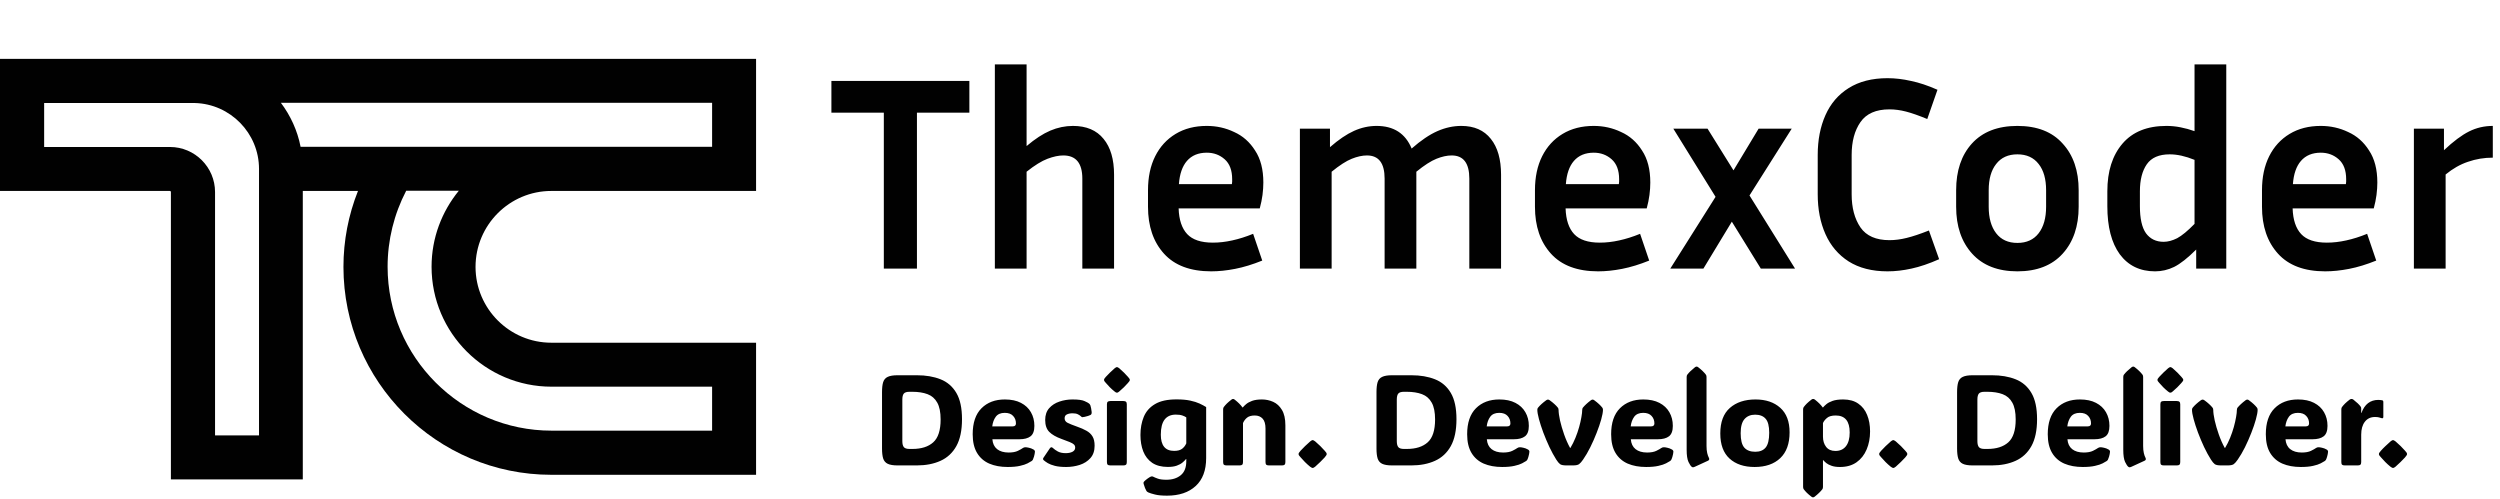
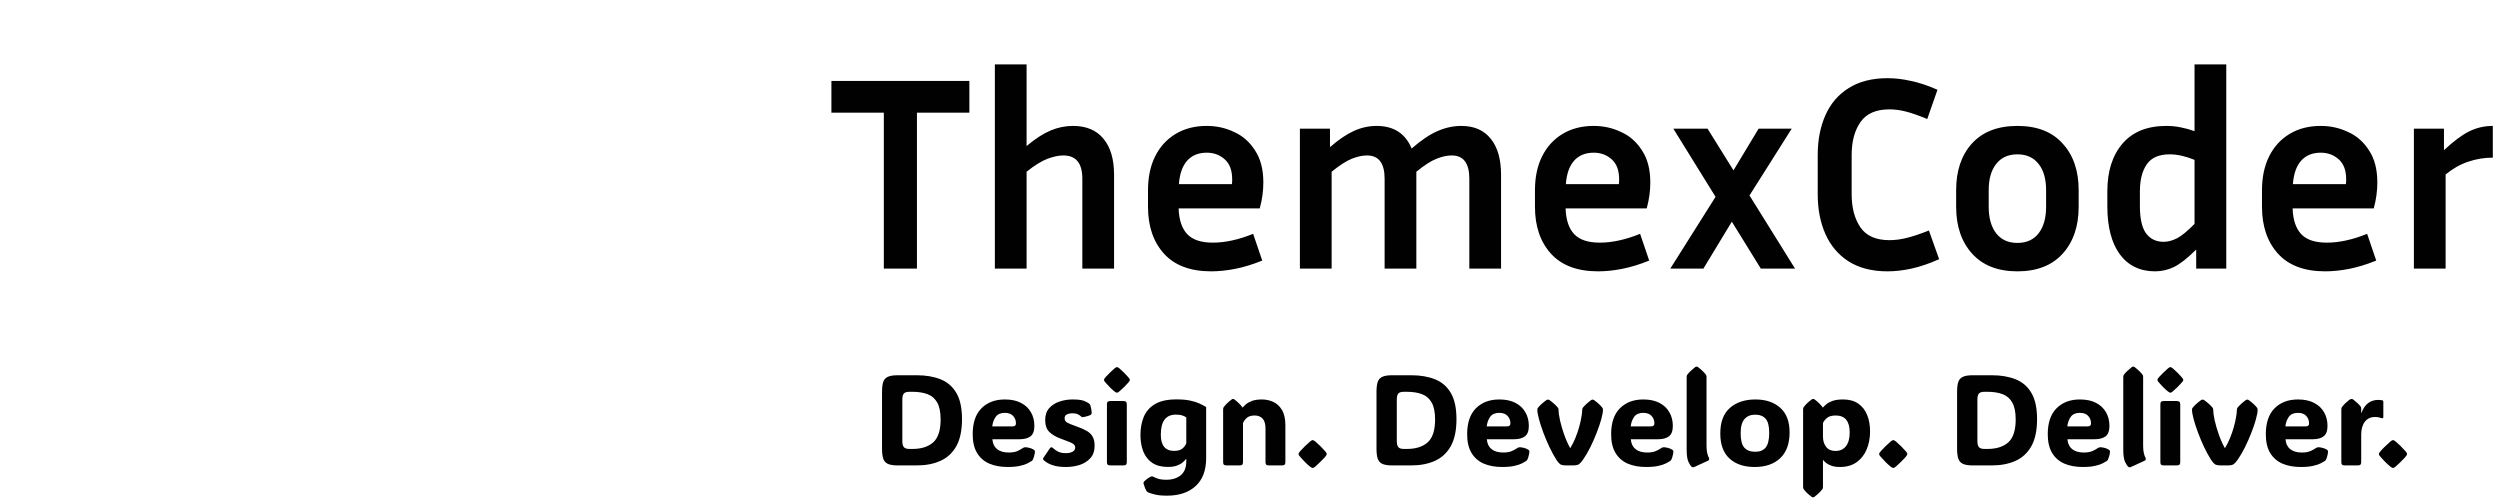
<svg xmlns="http://www.w3.org/2000/svg" width="1359" height="271" viewBox="0 0 1359 271" fill="none">
  <path d="M487.911 253C485.564 253 483.775 252.704 482.545 252.111C481.337 251.519 480.517 250.55 480.084 249.206C479.674 247.862 479.469 246.073 479.469 243.84V213.146C479.469 210.868 479.674 209.068 480.084 207.746C480.517 206.402 481.337 205.445 482.545 204.875C483.775 204.283 485.564 203.986 487.911 203.986H498.404C503.303 203.986 507.587 204.715 511.256 206.174C514.947 207.632 517.818 210.104 519.869 213.591C521.92 217.054 522.945 221.817 522.945 227.878C522.945 233.939 521.92 238.815 519.869 242.507C517.818 246.175 514.947 248.841 511.256 250.505C507.587 252.168 503.303 253 498.404 253H487.911ZM494.405 212.976C492.901 212.976 491.876 213.295 491.329 213.933C490.782 214.571 490.509 215.664 490.509 217.214V239.772C490.509 241.299 490.782 242.393 491.329 243.054C491.876 243.715 492.901 244.045 494.405 244.045H495.978C500.854 244.045 504.625 242.849 507.291 240.456C509.98 238.063 511.324 233.916 511.324 228.015C511.324 224.073 510.709 221.019 509.479 218.854C508.271 216.667 506.516 215.14 504.215 214.274C501.913 213.409 499.145 212.976 495.909 212.976H494.405ZM547.794 253.854C543.943 253.854 540.593 253.239 537.745 252.009C534.897 250.756 532.687 248.819 531.114 246.198C529.542 243.578 528.756 240.194 528.756 236.047C528.756 229.826 530.351 225.121 533.541 221.931C536.731 218.741 540.969 217.146 546.256 217.146C549.697 217.146 552.602 217.761 554.972 218.991C557.364 220.222 559.176 221.919 560.406 224.084C561.66 226.249 562.286 228.721 562.286 231.501C562.286 234.213 561.591 236.104 560.201 237.175C558.811 238.246 556.783 238.781 554.117 238.781H539.454C539.636 241.128 540.491 242.917 542.018 244.147C543.567 245.378 545.663 245.993 548.307 245.993C550.403 245.993 552.078 245.686 553.331 245.07C554.607 244.432 555.496 243.931 555.997 243.566C556.43 243.247 556.92 243.099 557.467 243.122C557.9 243.122 558.515 243.213 559.312 243.396C560.133 243.555 560.942 243.863 561.739 244.318C562.309 244.615 562.594 245.025 562.594 245.549C562.594 245.845 562.537 246.267 562.423 246.813C562.354 247.132 562.241 247.6 562.081 248.215C561.922 248.807 561.716 249.366 561.466 249.89C561.329 250.14 561.113 250.38 560.816 250.607C560.361 250.926 559.62 251.348 558.595 251.872C557.592 252.396 556.214 252.852 554.459 253.239C552.704 253.649 550.483 253.854 547.794 253.854ZM539.386 231.774H550.528C551.69 231.774 552.271 231.239 552.271 230.168C552.271 228.55 551.759 227.194 550.733 226.101C549.731 224.984 548.215 224.426 546.188 224.426C543.977 224.426 542.348 225.132 541.3 226.545C540.274 227.958 539.636 229.701 539.386 231.774ZM579.547 253.854C577.109 253.854 575.081 253.649 573.463 253.239C571.868 252.829 570.58 252.339 569.601 251.77C568.644 251.177 567.892 250.642 567.345 250.163C566.935 249.776 566.889 249.343 567.208 248.864L570.694 243.703C571.196 242.974 571.765 242.928 572.403 243.566C573.064 244.204 573.953 244.831 575.069 245.446C576.209 246.039 577.621 246.335 579.308 246.335C580.812 246.335 582.042 246.084 582.999 245.583C583.979 245.059 584.469 244.307 584.469 243.327C584.469 242.644 584.252 242.085 583.819 241.652C583.386 241.219 582.623 240.775 581.529 240.319C580.436 239.864 578.909 239.283 576.949 238.576C574.055 237.528 571.868 236.263 570.387 234.782C568.906 233.301 568.165 231.136 568.165 228.288C568.165 225.668 568.883 223.537 570.318 221.896C571.777 220.256 573.634 219.06 575.89 218.308C578.168 217.533 580.538 217.146 582.999 217.146C586.121 217.146 588.308 217.442 589.562 218.034C590.838 218.604 591.658 219.048 592.022 219.367C592.364 219.663 592.604 220.005 592.74 220.393C593.036 221.281 593.264 222.455 593.424 223.913C593.515 224.756 593.299 225.314 592.774 225.588C592.501 225.747 592.068 225.918 591.476 226.101C590.883 226.283 590.291 226.442 589.698 226.579C589.106 226.716 588.661 226.784 588.365 226.784C588.274 226.784 588.172 226.761 588.058 226.716C587.966 226.647 587.796 226.499 587.545 226.271C587.249 225.975 586.736 225.633 586.007 225.246C585.3 224.859 584.321 224.665 583.067 224.665C581.837 224.665 580.8 224.87 579.957 225.28C579.137 225.668 578.727 226.363 578.727 227.365C578.727 228.459 579.251 229.279 580.299 229.826C581.37 230.373 583.124 231.079 585.562 231.945C587.477 232.606 589.14 233.335 590.553 234.133C591.988 234.908 593.093 235.933 593.868 237.209C594.643 238.462 595.03 240.16 595.03 242.302C595.03 245.082 594.267 247.326 592.74 249.035C591.236 250.721 589.299 251.952 586.93 252.727C584.583 253.479 582.122 253.854 579.547 253.854ZM600.157 206.516C600.157 206.219 600.248 205.957 600.431 205.729C600.613 205.502 600.852 205.205 601.148 204.841C601.786 204.112 602.527 203.348 603.37 202.551C604.213 201.73 605.068 200.944 605.934 200.192C606.48 199.759 606.891 199.543 607.164 199.543C607.438 199.543 607.859 199.759 608.429 200.192C610.274 201.787 611.847 203.337 613.146 204.841C613.442 205.183 613.681 205.479 613.863 205.729C614.068 205.957 614.171 206.219 614.171 206.516C614.171 206.812 614.068 207.074 613.863 207.302C613.681 207.53 613.43 207.837 613.111 208.225C612.496 208.931 611.778 209.694 610.958 210.515C610.138 211.312 609.295 212.076 608.429 212.805C608.11 213.078 607.859 213.26 607.677 213.352C607.494 213.42 607.324 213.454 607.164 213.454C607.005 213.454 606.834 213.42 606.651 213.352C606.492 213.26 606.23 213.078 605.865 212.805C604.954 212.076 604.099 211.312 603.302 210.515C602.504 209.694 601.786 208.908 601.148 208.156C600.852 207.792 600.613 207.507 600.431 207.302C600.248 207.074 600.157 206.812 600.157 206.516ZM612.53 251.188C612.53 251.872 612.382 252.351 612.086 252.624C611.812 252.875 611.334 253 610.65 253H603.609C602.926 253 602.436 252.875 602.14 252.624C601.866 252.351 601.729 251.872 601.729 251.188V219.812C601.729 219.128 601.866 218.661 602.14 218.41C602.436 218.137 602.926 218 603.609 218H610.65C611.334 218 611.812 218.137 612.086 218.41C612.382 218.661 612.53 219.128 612.53 219.812V251.188ZM655.665 221.281V249.001C655.665 255.655 653.762 260.725 649.957 264.211C646.174 267.697 640.979 269.44 634.371 269.44C631.637 269.44 629.472 269.235 627.877 268.825C626.282 268.438 625.074 268.062 624.254 267.697C623.73 267.447 623.388 267.185 623.229 266.911C623.001 266.547 622.739 266.011 622.442 265.305C622.169 264.598 621.907 263.824 621.656 262.98C621.588 262.661 621.576 262.422 621.622 262.263C621.713 262.035 621.884 261.796 622.135 261.545C622.545 261.135 623.126 260.656 623.878 260.109C624.653 259.562 625.245 259.209 625.655 259.05C626.088 258.89 626.487 258.913 626.852 259.118C627.444 259.437 628.287 259.79 629.381 260.178C630.497 260.588 632.058 260.793 634.063 260.793C637.254 260.793 639.851 259.973 641.856 258.332C643.862 256.691 644.864 254.162 644.864 250.744V249.514H644.728C644.226 250.152 643.577 250.801 642.779 251.462C641.982 252.123 640.945 252.681 639.669 253.137C638.416 253.592 636.798 253.82 634.815 253.82C631.375 253.82 628.549 253.08 626.339 251.599C624.151 250.095 622.534 248.033 621.485 245.412C620.46 242.792 619.947 239.807 619.947 236.457C619.947 232.788 620.551 229.496 621.759 226.579C622.966 223.662 624.994 221.361 627.843 219.675C630.691 217.966 634.588 217.111 639.532 217.111C642.494 217.111 644.978 217.328 646.983 217.761C649.011 218.194 650.709 218.729 652.076 219.367C653.443 220.005 654.64 220.643 655.665 221.281ZM639.156 225.383C636.513 225.383 634.496 226.271 633.106 228.049C631.716 229.826 631.021 232.583 631.021 236.32C631.021 242.176 633.437 245.104 638.268 245.104C640.159 245.104 641.606 244.717 642.608 243.942C643.611 243.168 644.363 242.188 644.864 241.003V226.887C644.363 226.522 643.657 226.18 642.745 225.861C641.834 225.542 640.637 225.383 639.156 225.383ZM698.731 231.228V251.188C698.731 251.872 698.583 252.351 698.287 252.624C698.014 252.875 697.535 253 696.852 253H689.811C689.127 253 688.637 252.875 688.341 252.624C688.067 252.351 687.931 251.872 687.931 251.188V233.005C687.931 230.521 687.407 228.71 686.358 227.57C685.31 226.431 683.886 225.861 682.086 225.861C680.286 225.861 678.896 226.249 677.916 227.023C676.959 227.798 676.218 228.778 675.694 229.963V251.188C675.694 251.872 675.546 252.351 675.25 252.624C674.977 252.875 674.498 253 673.814 253H666.773C666.09 253 665.6 252.875 665.304 252.624C665.03 252.351 664.894 251.872 664.894 251.188V222.546C664.894 221.999 665.007 221.577 665.235 221.281C665.714 220.643 666.284 219.994 666.944 219.333C667.628 218.672 668.46 217.966 669.439 217.214C669.736 216.986 670.021 216.872 670.294 216.872C670.545 216.872 670.829 216.986 671.148 217.214C672.105 217.966 672.926 218.684 673.609 219.367C674.293 220.051 674.897 220.757 675.421 221.486H675.592C675.979 220.985 676.56 220.404 677.335 219.743C678.11 219.06 679.192 218.456 680.582 217.932C681.995 217.408 683.795 217.146 685.982 217.146C688.124 217.146 690.164 217.578 692.101 218.444C694.037 219.31 695.621 220.769 696.852 222.819C698.105 224.87 698.731 227.673 698.731 231.228ZM705.909 246.813C705.909 246.494 706.012 246.221 706.217 245.993C706.422 245.743 706.684 245.412 707.003 245.002C707.709 244.204 708.518 243.373 709.43 242.507C710.364 241.618 711.298 240.764 712.232 239.943C712.825 239.465 713.269 239.226 713.565 239.226C713.839 239.226 714.295 239.465 714.933 239.943C716.915 241.63 718.635 243.316 720.094 245.002C720.413 245.389 720.675 245.708 720.88 245.959C721.085 246.21 721.188 246.494 721.188 246.813C721.188 247.132 721.074 247.417 720.846 247.668C720.641 247.919 720.379 248.26 720.06 248.693C719.376 249.468 718.578 250.288 717.667 251.154C716.778 252.02 715.867 252.863 714.933 253.684C714.34 254.162 713.884 254.401 713.565 254.401C713.292 254.401 712.825 254.162 712.164 253.684C711.161 252.863 710.227 252.02 709.361 251.154C708.495 250.266 707.709 249.411 707.003 248.591C706.684 248.203 706.422 247.896 706.217 247.668C706.012 247.417 705.909 247.132 705.909 246.813ZM756.7 253C754.353 253 752.564 252.704 751.334 252.111C750.126 251.519 749.306 250.55 748.873 249.206C748.463 247.862 748.258 246.073 748.258 243.84V213.146C748.258 210.868 748.463 209.068 748.873 207.746C749.306 206.402 750.126 205.445 751.334 204.875C752.564 204.283 754.353 203.986 756.7 203.986H767.193C772.092 203.986 776.376 204.715 780.045 206.174C783.736 207.632 786.607 210.104 788.658 213.591C790.709 217.054 791.734 221.817 791.734 227.878C791.734 233.939 790.709 238.815 788.658 242.507C786.607 246.175 783.736 248.841 780.045 250.505C776.376 252.168 772.092 253 767.193 253H756.7ZM763.194 212.976C761.69 212.976 760.665 213.295 760.118 213.933C759.571 214.571 759.298 215.664 759.298 217.214V239.772C759.298 241.299 759.571 242.393 760.118 243.054C760.665 243.715 761.69 244.045 763.194 244.045H764.767C769.643 244.045 773.414 242.849 776.08 240.456C778.769 238.063 780.113 233.916 780.113 228.015C780.113 224.073 779.498 221.019 778.268 218.854C777.06 216.667 775.305 215.14 773.004 214.274C770.702 213.409 767.934 212.976 764.698 212.976H763.194ZM816.583 253.854C812.732 253.854 809.382 253.239 806.534 252.009C803.686 250.756 801.476 248.819 799.903 246.198C798.331 243.578 797.545 240.194 797.545 236.047C797.545 229.826 799.14 225.121 802.33 221.931C805.52 218.741 809.758 217.146 815.045 217.146C818.486 217.146 821.391 217.761 823.761 218.991C826.153 220.222 827.965 221.919 829.195 224.084C830.449 226.249 831.075 228.721 831.075 231.501C831.075 234.213 830.38 236.104 828.99 237.175C827.6 238.246 825.572 238.781 822.906 238.781H808.243C808.425 241.128 809.28 242.917 810.807 244.147C812.356 245.378 814.452 245.993 817.096 245.993C819.192 245.993 820.867 245.686 822.12 245.07C823.396 244.432 824.285 243.931 824.786 243.566C825.219 243.247 825.709 243.099 826.256 243.122C826.689 243.122 827.304 243.213 828.102 243.396C828.922 243.555 829.731 243.863 830.528 244.318C831.098 244.615 831.383 245.025 831.383 245.549C831.383 245.845 831.326 246.267 831.212 246.813C831.144 247.132 831.03 247.6 830.87 248.215C830.711 248.807 830.506 249.366 830.255 249.89C830.118 250.14 829.902 250.38 829.605 250.607C829.15 250.926 828.409 251.348 827.384 251.872C826.381 252.396 825.003 252.852 823.248 253.239C821.493 253.649 819.272 253.854 816.583 253.854ZM808.175 231.774H819.317C820.479 231.774 821.061 231.239 821.061 230.168C821.061 228.55 820.548 227.194 819.522 226.101C818.52 224.984 817.005 224.426 814.977 224.426C812.766 224.426 811.137 225.132 810.089 226.545C809.063 227.958 808.425 229.701 808.175 231.774ZM845.978 249.821C844.724 247.839 843.482 245.56 842.252 242.985C841.044 240.388 839.939 237.767 838.937 235.124C837.957 232.458 837.171 230.031 836.578 227.844C835.986 225.633 835.689 223.936 835.689 222.751C835.689 222.295 835.815 221.919 836.065 221.623C837.114 220.324 838.606 218.968 840.543 217.556C840.885 217.328 841.192 217.214 841.466 217.214C841.762 217.214 842.07 217.328 842.389 217.556C843.437 218.308 844.314 219.014 845.021 219.675C845.75 220.336 846.365 220.985 846.866 221.623C847.117 221.919 847.242 222.341 847.242 222.888V222.717C847.242 224.198 847.504 226.146 848.028 228.562C848.575 230.954 849.316 233.483 850.25 236.149C851.184 238.815 852.267 241.265 853.497 243.498H853.668C854.693 241.812 855.605 239.989 856.402 238.029C857.2 236.07 857.872 234.11 858.419 232.15C858.966 230.191 859.376 228.391 859.649 226.75C859.946 225.109 860.094 223.776 860.094 222.751V222.888C860.094 222.341 860.208 221.919 860.436 221.623C860.96 220.985 861.575 220.336 862.281 219.675C862.988 219.014 863.842 218.308 864.845 217.556C865.164 217.328 865.46 217.214 865.733 217.214C866.052 217.214 866.349 217.328 866.622 217.556C867.647 218.308 868.513 219.014 869.22 219.675C869.926 220.336 870.53 220.985 871.031 221.623C871.259 221.919 871.373 222.318 871.373 222.819C871.35 224.05 871.031 225.782 870.416 228.015C869.801 230.225 868.969 232.663 867.921 235.329C866.896 237.972 865.745 240.581 864.469 243.156C863.193 245.708 861.894 247.93 860.572 249.821C859.775 250.983 859.057 251.804 858.419 252.282C857.781 252.761 856.676 253 855.104 253H851.48C849.84 253 848.701 252.772 848.062 252.316C847.447 251.861 846.752 251.029 845.978 249.821ZM835.689 222.717V222.751C835.689 222.797 835.689 222.842 835.689 222.888V222.717ZM871.373 222.751V222.888V222.819C871.373 222.797 871.373 222.774 871.373 222.751ZM894.854 253.854C891.004 253.854 887.654 253.239 884.806 252.009C881.957 250.756 879.747 248.819 878.175 246.198C876.603 243.578 875.816 240.194 875.816 236.047C875.816 229.826 877.411 225.121 880.602 221.931C883.792 218.741 888.03 217.146 893.316 217.146C896.757 217.146 899.662 217.761 902.032 218.991C904.425 220.222 906.236 221.919 907.467 224.084C908.72 226.249 909.347 228.721 909.347 231.501C909.347 234.213 908.652 236.104 907.262 237.175C905.872 238.246 903.844 238.781 901.178 238.781H886.515C886.697 241.128 887.551 242.917 889.078 244.147C890.628 245.378 892.724 245.993 895.367 245.993C897.464 245.993 899.138 245.686 900.392 245.07C901.668 244.432 902.556 243.931 903.058 243.566C903.491 243.247 903.98 243.099 904.527 243.122C904.96 243.122 905.576 243.213 906.373 243.396C907.193 243.555 908.002 243.863 908.8 244.318C909.369 244.615 909.654 245.025 909.654 245.549C909.654 245.845 909.597 246.267 909.483 246.813C909.415 247.132 909.301 247.6 909.142 248.215C908.982 248.807 908.777 249.366 908.526 249.89C908.39 250.14 908.173 250.38 907.877 250.607C907.421 250.926 906.681 251.348 905.655 251.872C904.653 252.396 903.274 252.852 901.52 253.239C899.765 253.649 897.543 253.854 894.854 253.854ZM886.446 231.774H897.589C898.751 231.774 899.332 231.239 899.332 230.168C899.332 228.55 898.819 227.194 897.794 226.101C896.791 224.984 895.276 224.426 893.248 224.426C891.038 224.426 889.409 225.132 888.36 226.545C887.335 227.958 886.697 229.701 886.446 231.774ZM921.344 253.718C920.865 253.923 920.523 254.025 920.318 254.025C920.113 254.025 919.897 253.946 919.669 253.786C919.145 253.422 918.541 252.533 917.857 251.12C917.197 249.685 916.866 247.486 916.866 244.523V204.943C916.866 204.396 916.98 203.975 917.208 203.679C918.165 202.425 919.566 201.07 921.412 199.611C921.731 199.383 922.016 199.27 922.267 199.27C922.563 199.27 922.848 199.383 923.121 199.611C924.101 200.363 924.921 201.07 925.582 201.73C926.266 202.391 926.847 203.041 927.325 203.679C927.553 203.975 927.667 204.396 927.667 204.943V242.438C927.667 243.942 927.792 245.23 928.043 246.301C928.294 247.349 928.59 248.192 928.932 248.83C929.319 249.582 929.171 250.118 928.487 250.437L921.344 253.718ZM953.814 253.854C948.072 253.854 943.526 252.328 940.177 249.274C936.827 246.221 935.152 241.675 935.152 235.637C935.152 229.439 936.884 224.813 940.348 221.76C943.834 218.684 948.482 217.146 954.293 217.146C959.898 217.146 964.387 218.661 967.76 221.691C971.132 224.699 972.818 229.143 972.818 235.021C972.818 241.151 971.132 245.822 967.76 249.035C964.387 252.248 959.739 253.854 953.814 253.854ZM954.156 245.583C956.663 245.583 958.554 244.808 959.83 243.259C961.106 241.687 961.744 239.009 961.744 235.227C961.744 231.626 961.095 229.097 959.796 227.639C958.52 226.158 956.617 225.417 954.088 225.417C951.65 225.417 949.724 226.215 948.312 227.81C946.922 229.382 946.227 231.945 946.227 235.5C946.227 239.214 946.887 241.823 948.209 243.327C949.553 244.831 951.536 245.583 954.156 245.583ZM1001.94 217.146C1005.27 217.146 1008 217.897 1010.14 219.401C1012.31 220.882 1013.91 222.933 1014.96 225.554C1016.03 228.151 1016.57 231.136 1016.57 234.509C1016.57 238.155 1015.94 241.436 1014.69 244.353C1013.46 247.269 1011.64 249.582 1009.22 251.291C1006.8 253 1003.81 253.854 1000.23 253.854C998.385 253.854 996.858 253.638 995.65 253.205C994.465 252.795 993.508 252.305 992.779 251.735C992.073 251.143 991.515 250.607 991.104 250.129H990.968V264.689C990.968 265.236 990.854 265.658 990.626 265.954C989.669 267.207 988.268 268.563 986.422 270.021C986.103 270.249 985.818 270.363 985.567 270.363C985.294 270.363 985.009 270.249 984.713 270.021C983.733 269.27 982.901 268.563 982.218 267.902C981.557 267.242 980.987 266.592 980.509 265.954C980.281 265.658 980.167 265.236 980.167 264.689V222.546C980.167 221.999 980.281 221.577 980.509 221.281C980.987 220.643 981.557 219.994 982.218 219.333C982.901 218.672 983.733 217.966 984.713 217.214C985.009 216.986 985.317 216.872 985.636 216.872C985.932 216.872 986.24 216.986 986.559 217.214C987.516 217.966 988.336 218.684 989.02 219.367C989.703 220.051 990.307 220.757 990.831 221.486H991.002C991.389 221.008 991.982 220.427 992.779 219.743C993.577 219.06 994.705 218.456 996.163 217.932C997.644 217.408 999.57 217.146 1001.94 217.146ZM997.735 245.139C1000.2 245.139 1002.1 244.284 1003.44 242.575C1004.81 240.843 1005.49 238.348 1005.49 235.09C1005.49 228.938 1002.96 225.861 997.906 225.861C995.764 225.861 994.181 226.306 993.155 227.194C992.13 228.06 991.401 228.983 990.968 229.963V237.38C990.968 239.59 991.537 241.436 992.677 242.917C993.816 244.398 995.502 245.139 997.735 245.139ZM1021.52 246.813C1021.52 246.494 1021.63 246.221 1021.83 245.993C1022.04 245.743 1022.3 245.412 1022.62 245.002C1023.32 244.204 1024.13 243.373 1025.04 242.507C1025.98 241.618 1026.91 240.764 1027.85 239.943C1028.44 239.465 1028.88 239.226 1029.18 239.226C1029.45 239.226 1029.91 239.465 1030.55 239.943C1032.53 241.63 1034.25 243.316 1035.71 245.002C1036.03 245.389 1036.29 245.708 1036.5 245.959C1036.7 246.21 1036.8 246.494 1036.8 246.813C1036.8 247.132 1036.69 247.417 1036.46 247.668C1036.26 247.919 1035.99 248.26 1035.67 248.693C1034.99 249.468 1034.19 250.288 1033.28 251.154C1032.39 252.02 1031.48 252.863 1030.55 253.684C1029.96 254.162 1029.5 254.401 1029.18 254.401C1028.91 254.401 1028.44 254.162 1027.78 253.684C1026.78 252.863 1025.84 252.02 1024.98 251.154C1024.11 250.266 1023.32 249.411 1022.62 248.591C1022.3 248.203 1022.04 247.896 1021.83 247.668C1021.63 247.417 1021.52 247.132 1021.52 246.813ZM1072.32 253C1069.97 253 1068.18 252.704 1066.95 252.111C1065.74 251.519 1064.92 250.55 1064.49 249.206C1064.08 247.862 1063.87 246.073 1063.87 243.84V213.146C1063.87 210.868 1064.08 209.068 1064.49 207.746C1064.92 206.402 1065.74 205.445 1066.95 204.875C1068.18 204.283 1069.97 203.986 1072.32 203.986H1082.81C1087.71 203.986 1091.99 204.715 1095.66 206.174C1099.35 207.632 1102.22 210.104 1104.27 213.591C1106.32 217.054 1107.35 221.817 1107.35 227.878C1107.35 233.939 1106.32 238.815 1104.27 242.507C1102.22 246.175 1099.35 248.841 1095.66 250.505C1091.99 252.168 1087.71 253 1082.81 253H1072.32ZM1078.81 212.976C1077.31 212.976 1076.28 213.295 1075.73 213.933C1075.19 214.571 1074.91 215.664 1074.91 217.214V239.772C1074.91 241.299 1075.19 242.393 1075.73 243.054C1076.28 243.715 1077.31 244.045 1078.81 244.045H1080.38C1085.26 244.045 1089.03 242.849 1091.7 240.456C1094.38 238.063 1095.73 233.916 1095.73 228.015C1095.73 224.073 1095.11 221.019 1093.88 218.854C1092.68 216.667 1090.92 215.14 1088.62 214.274C1086.32 213.409 1083.55 212.976 1080.31 212.976H1078.81ZM1132.2 253.854C1128.35 253.854 1125 253.239 1122.15 252.009C1119.3 250.756 1117.09 248.819 1115.52 246.198C1113.95 243.578 1113.16 240.194 1113.16 236.047C1113.16 229.826 1114.76 225.121 1117.95 221.931C1121.14 218.741 1125.37 217.146 1130.66 217.146C1134.1 217.146 1137.01 217.761 1139.38 218.991C1141.77 220.222 1143.58 221.919 1144.81 224.084C1146.06 226.249 1146.69 228.721 1146.69 231.501C1146.69 234.213 1146 236.104 1144.61 237.175C1143.22 238.246 1141.19 238.781 1138.52 238.781H1123.86C1124.04 241.128 1124.9 242.917 1126.42 244.147C1127.97 245.378 1130.07 245.993 1132.71 245.993C1134.81 245.993 1136.48 245.686 1137.74 245.07C1139.01 244.432 1139.9 243.931 1140.4 243.566C1140.83 243.247 1141.32 243.099 1141.87 243.122C1142.3 243.122 1142.92 243.213 1143.72 243.396C1144.54 243.555 1145.35 243.863 1146.14 244.318C1146.71 244.615 1147 245.025 1147 245.549C1147 245.845 1146.94 246.267 1146.83 246.813C1146.76 247.132 1146.64 247.6 1146.49 248.215C1146.33 248.807 1146.12 249.366 1145.87 249.89C1145.73 250.14 1145.52 250.38 1145.22 250.607C1144.76 250.926 1144.02 251.348 1143 251.872C1142 252.396 1140.62 252.852 1138.86 253.239C1137.11 253.649 1134.89 253.854 1132.2 253.854ZM1123.79 231.774H1134.93C1136.09 231.774 1136.68 231.239 1136.68 230.168C1136.68 228.55 1136.16 227.194 1135.14 226.101C1134.14 224.984 1132.62 224.426 1130.59 224.426C1128.38 224.426 1126.75 225.132 1125.7 226.545C1124.68 227.958 1124.04 229.701 1123.79 231.774ZM1158.69 253.718C1158.21 253.923 1157.87 254.025 1157.66 254.025C1157.46 254.025 1157.24 253.946 1157.01 253.786C1156.49 253.422 1155.88 252.533 1155.2 251.12C1154.54 249.685 1154.21 247.486 1154.21 244.523V204.943C1154.21 204.396 1154.32 203.975 1154.55 203.679C1155.51 202.425 1156.91 201.07 1158.76 199.611C1159.07 199.383 1159.36 199.27 1159.61 199.27C1159.91 199.27 1160.19 199.383 1160.46 199.611C1161.44 200.363 1162.26 201.07 1162.93 201.73C1163.61 202.391 1164.19 203.041 1164.67 203.679C1164.9 203.975 1165.01 204.396 1165.01 204.943V242.438C1165.01 243.942 1165.14 245.23 1165.39 246.301C1165.64 247.349 1165.93 248.192 1166.28 248.83C1166.66 249.582 1166.51 250.118 1165.83 250.437L1158.69 253.718ZM1172.8 206.516C1172.8 206.219 1172.89 205.957 1173.08 205.729C1173.26 205.502 1173.5 205.205 1173.79 204.841C1174.43 204.112 1175.17 203.348 1176.02 202.551C1176.86 201.73 1177.71 200.944 1178.58 200.192C1179.13 199.759 1179.54 199.543 1179.81 199.543C1180.08 199.543 1180.51 199.759 1181.08 200.192C1182.92 201.787 1184.49 203.337 1185.79 204.841C1186.09 205.183 1186.33 205.479 1186.51 205.729C1186.71 205.957 1186.82 206.219 1186.82 206.516C1186.82 206.812 1186.71 207.074 1186.51 207.302C1186.33 207.53 1186.08 207.837 1185.76 208.225C1185.14 208.931 1184.42 209.694 1183.6 210.515C1182.78 211.312 1181.94 212.076 1181.08 212.805C1180.76 213.078 1180.51 213.26 1180.32 213.352C1180.14 213.42 1179.97 213.454 1179.81 213.454C1179.65 213.454 1179.48 213.42 1179.3 213.352C1179.14 213.26 1178.88 213.078 1178.51 212.805C1177.6 212.076 1176.75 211.312 1175.95 210.515C1175.15 209.694 1174.43 208.908 1173.79 208.156C1173.5 207.792 1173.26 207.507 1173.08 207.302C1172.89 207.074 1172.8 206.812 1172.8 206.516ZM1185.18 251.188C1185.18 251.872 1185.03 252.351 1184.73 252.624C1184.46 252.875 1183.98 253 1183.3 253H1176.26C1175.57 253 1175.08 252.875 1174.79 252.624C1174.51 252.351 1174.38 251.872 1174.38 251.188V219.812C1174.38 219.128 1174.51 218.661 1174.79 218.41C1175.08 218.137 1175.57 218 1176.26 218H1183.3C1183.98 218 1184.46 218.137 1184.73 218.41C1185.03 218.661 1185.18 219.128 1185.18 219.812V251.188ZM1201.86 249.821C1200.6 247.839 1199.36 245.56 1198.13 242.985C1196.92 240.388 1195.82 237.767 1194.82 235.124C1193.84 232.458 1193.05 230.031 1192.46 227.844C1191.86 225.633 1191.57 223.936 1191.57 222.751C1191.57 222.295 1191.69 221.919 1191.94 221.623C1192.99 220.324 1194.49 218.968 1196.42 217.556C1196.76 217.328 1197.07 217.214 1197.34 217.214C1197.64 217.214 1197.95 217.328 1198.27 217.556C1199.32 218.308 1200.19 219.014 1200.9 219.675C1201.63 220.336 1202.24 220.985 1202.75 221.623C1203 221.919 1203.12 222.341 1203.12 222.888V222.717C1203.12 224.198 1203.38 226.146 1203.91 228.562C1204.45 230.954 1205.19 233.483 1206.13 236.149C1207.06 238.815 1208.15 241.265 1209.38 243.498H1209.55C1210.57 241.812 1211.48 239.989 1212.28 238.029C1213.08 236.07 1213.75 234.11 1214.3 232.15C1214.84 230.191 1215.25 228.391 1215.53 226.75C1215.82 225.109 1215.97 223.776 1215.97 222.751V222.888C1215.97 222.341 1216.09 221.919 1216.31 221.623C1216.84 220.985 1217.45 220.336 1218.16 219.675C1218.87 219.014 1219.72 218.308 1220.72 217.556C1221.04 217.328 1221.34 217.214 1221.61 217.214C1221.93 217.214 1222.23 217.328 1222.5 217.556C1223.53 218.308 1224.39 219.014 1225.1 219.675C1225.81 220.336 1226.41 220.985 1226.91 221.623C1227.14 221.919 1227.25 222.318 1227.25 222.819C1227.23 224.05 1226.91 225.782 1226.29 228.015C1225.68 230.225 1224.85 232.663 1223.8 235.329C1222.77 237.972 1221.62 240.581 1220.35 243.156C1219.07 245.708 1217.77 247.93 1216.45 249.821C1215.65 250.983 1214.94 251.804 1214.3 252.282C1213.66 252.761 1212.55 253 1210.98 253H1207.36C1205.72 253 1204.58 252.772 1203.94 252.316C1203.33 251.861 1202.63 251.029 1201.86 249.821ZM1191.57 222.717V222.751C1191.57 222.797 1191.57 222.842 1191.57 222.888V222.717ZM1227.25 222.751V222.888V222.819C1227.25 222.797 1227.25 222.774 1227.25 222.751ZM1250.73 253.854C1246.88 253.854 1243.53 253.239 1240.68 252.009C1237.84 250.756 1235.63 248.819 1234.05 246.198C1232.48 243.578 1231.7 240.194 1231.7 236.047C1231.7 229.826 1233.29 225.121 1236.48 221.931C1239.67 218.741 1243.91 217.146 1249.2 217.146C1252.64 217.146 1255.54 217.761 1257.91 218.991C1260.3 220.222 1262.12 221.919 1263.35 224.084C1264.6 226.249 1265.23 228.721 1265.23 231.501C1265.23 234.213 1264.53 236.104 1263.14 237.175C1261.75 238.246 1259.72 238.781 1257.06 238.781H1242.39C1242.58 241.128 1243.43 242.917 1244.96 244.147C1246.51 245.378 1248.6 245.993 1251.25 245.993C1253.34 245.993 1255.02 245.686 1256.27 245.07C1257.55 244.432 1258.44 243.931 1258.94 243.566C1259.37 243.247 1259.86 243.099 1260.41 243.122C1260.84 243.122 1261.45 243.213 1262.25 243.396C1263.07 243.555 1263.88 243.863 1264.68 244.318C1265.25 244.615 1265.53 245.025 1265.53 245.549C1265.53 245.845 1265.48 246.267 1265.36 246.813C1265.29 247.132 1265.18 247.6 1265.02 248.215C1264.86 248.807 1264.66 249.366 1264.41 249.89C1264.27 250.14 1264.05 250.38 1263.76 250.607C1263.3 250.926 1262.56 251.348 1261.53 251.872C1260.53 252.396 1259.15 252.852 1257.4 253.239C1255.64 253.649 1253.42 253.854 1250.73 253.854ZM1242.33 231.774H1253.47C1254.63 231.774 1255.21 231.239 1255.21 230.168C1255.21 228.55 1254.7 227.194 1253.67 226.101C1252.67 224.984 1251.15 224.426 1249.13 224.426C1246.92 224.426 1245.29 225.132 1244.24 226.545C1243.21 227.958 1242.58 229.701 1242.33 231.774ZM1283.55 224.494H1283.68C1285.39 219.755 1288.47 217.385 1292.91 217.385C1293.48 217.385 1293.95 217.419 1294.31 217.487C1294.68 217.533 1294.93 217.578 1295.06 217.624C1295.41 217.738 1295.58 218 1295.58 218.41V226.647C1295.58 227.354 1295.17 227.548 1294.35 227.229C1294.07 227.115 1293.67 227.001 1293.15 226.887C1292.65 226.75 1291.94 226.682 1291.03 226.682C1288.68 226.682 1286.85 227.548 1285.53 229.279C1284.21 230.988 1283.55 233.324 1283.55 236.286V251.188C1283.55 251.872 1283.4 252.351 1283.1 252.624C1282.83 252.875 1282.35 253 1281.67 253H1274.62C1273.94 253 1273.45 252.875 1273.16 252.624C1272.88 252.351 1272.75 251.872 1272.75 251.188V222.546C1272.75 221.999 1272.86 221.577 1273.09 221.281C1273.57 220.643 1274.14 219.994 1274.8 219.333C1275.48 218.672 1276.31 217.966 1277.29 217.214C1277.47 217.077 1277.66 216.986 1277.84 216.94C1278.02 216.895 1278.18 216.872 1278.32 216.872C1278.64 216.872 1278.95 216.986 1279.27 217.214C1281.16 218.695 1282.49 219.96 1283.24 221.008C1283.44 221.281 1283.55 221.6 1283.55 221.965V224.494ZM1293.18 246.813C1293.18 246.494 1293.29 246.221 1293.49 245.993C1293.7 245.743 1293.96 245.412 1294.28 245.002C1294.98 244.204 1295.79 243.373 1296.71 242.507C1297.64 241.618 1298.57 240.764 1299.51 239.943C1300.1 239.465 1300.54 239.226 1300.84 239.226C1301.11 239.226 1301.57 239.465 1302.21 239.943C1304.19 241.63 1305.91 243.316 1307.37 245.002C1307.69 245.389 1307.95 245.708 1308.16 245.959C1308.36 246.21 1308.46 246.494 1308.46 246.813C1308.46 247.132 1308.35 247.417 1308.12 247.668C1307.92 247.919 1307.65 248.26 1307.33 248.693C1306.65 249.468 1305.85 250.288 1304.94 251.154C1304.05 252.02 1303.14 252.863 1302.21 253.684C1301.62 254.162 1301.16 254.401 1300.84 254.401C1300.57 254.401 1300.1 254.162 1299.44 253.684C1298.44 252.863 1297.5 252.02 1296.64 251.154C1295.77 250.266 1294.98 249.411 1294.28 248.591C1293.96 248.203 1293.7 247.896 1293.49 247.668C1293.29 247.417 1293.18 247.132 1293.18 246.813Z" fill="#010101" />
  <path d="M451.95 61.25V44H526.95V61.25H498.45V146H480.45V61.25H451.95ZM578.005 84.5C575.505 84.5 572.655 85.1 569.455 86.3C566.255 87.5 562.455 89.85 558.055 93.35V146H540.805V35H558.055V79.4C562.655 75.5 566.955 72.7 570.955 71C574.955 69.3 579.055 68.45 583.255 68.45C590.555 68.45 596.105 70.8 599.905 75.5C603.705 80.1 605.605 86.6 605.605 95V146H588.355V97.1C588.355 88.7 584.905 84.5 578.005 84.5ZM686.153 141.65C680.953 143.75 676.053 145.25 671.453 146.15C666.853 147.05 662.503 147.5 658.403 147.5C647.103 147.5 638.553 144.3 632.753 137.9C626.953 131.5 624.053 123 624.053 112.4V103.4C624.053 96.3 625.353 90.15 627.953 84.95C630.553 79.75 634.253 75.7 639.053 72.8C643.853 69.9 649.503 68.45 656.003 68.45C661.303 68.45 666.253 69.55 670.853 71.75C675.553 73.85 679.353 77.2 682.253 81.8C685.253 86.3 686.753 92.1 686.753 99.2C686.753 101.3 686.603 103.55 686.303 105.95C686.003 108.25 685.503 110.7 684.803 113.3H640.703C640.903 119.5 642.453 124.15 645.353 127.25C648.253 130.35 652.903 131.9 659.303 131.9C662.703 131.9 666.203 131.5 669.803 130.7C673.503 129.9 677.303 128.7 681.203 127.1L686.153 141.65ZM656.003 83C651.403 83 647.803 84.5 645.203 87.5C642.703 90.4 641.253 94.6 640.853 100.1H669.653C669.753 99.6 669.803 99.15 669.803 98.75C669.803 98.25 669.803 97.8 669.803 97.4C669.803 92.6 668.453 89 665.753 86.6C663.053 84.2 659.803 83 656.003 83ZM723.875 93.35V146H706.625V69.95H722.975V80C727.675 75.9 732.025 72.95 736.025 71.15C740.025 69.35 744.125 68.45 748.325 68.45C757.625 68.45 763.975 72.55 767.375 80.75C772.375 76.35 777.025 73.2 781.325 71.3C785.625 69.4 789.975 68.45 794.375 68.45C801.375 68.45 806.725 70.8 810.425 75.5C814.125 80.1 815.975 86.6 815.975 95V146H798.725V97.1C798.725 88.7 795.525 84.5 789.125 84.5C786.625 84.5 783.875 85.1 780.875 86.3C777.875 87.5 774.225 89.85 769.925 93.35V146H752.675V97.1C752.675 88.7 749.475 84.5 743.075 84.5C740.575 84.5 737.825 85.1 734.825 86.3C731.825 87.5 728.175 89.85 723.875 93.35ZM896.504 141.65C891.304 143.75 886.404 145.25 881.804 146.15C877.204 147.05 872.854 147.5 868.754 147.5C857.454 147.5 848.904 144.3 843.104 137.9C837.304 131.5 834.404 123 834.404 112.4V103.4C834.404 96.3 835.704 90.15 838.304 84.95C840.904 79.75 844.604 75.7 849.404 72.8C854.204 69.9 859.854 68.45 866.354 68.45C871.654 68.45 876.604 69.55 881.204 71.75C885.904 73.85 889.704 77.2 892.604 81.8C895.604 86.3 897.104 92.1 897.104 99.2C897.104 101.3 896.954 103.55 896.654 105.95C896.354 108.25 895.854 110.7 895.154 113.3H851.054C851.254 119.5 852.804 124.15 855.704 127.25C858.604 130.35 863.254 131.9 869.654 131.9C873.054 131.9 876.554 131.5 880.154 130.7C883.854 129.9 887.654 128.7 891.554 127.1L896.504 141.65ZM866.354 83C861.754 83 858.154 84.5 855.554 87.5C853.054 90.4 851.604 94.6 851.204 100.1H880.004C880.104 99.6 880.154 99.15 880.154 98.75C880.154 98.25 880.154 97.8 880.154 97.4C880.154 92.6 878.804 89 876.104 86.6C873.404 84.2 870.154 83 866.354 83ZM957.177 146L941.427 120.5L925.977 146H907.977L932.577 107L909.627 69.95H928.227L942.327 92.6L955.977 69.95H973.977L951.027 106.25L975.777 146H957.177ZM1006.56 105.65C1006.56 112.95 1008.16 118.95 1011.36 123.65C1014.56 128.25 1019.81 130.55 1027.11 130.55C1030.11 130.55 1033.21 130.15 1036.41 129.35C1039.71 128.55 1043.76 127.2 1048.56 125.3L1054.11 140.9C1048.71 143.3 1043.71 145 1039.11 146C1034.61 147 1030.26 147.5 1026.06 147.5C1017.66 147.5 1010.61 145.7 1004.91 142.1C999.312 138.5 995.112 133.55 992.312 127.25C989.512 120.95 988.112 113.75 988.112 105.65V84.2C988.112 76.1 989.512 68.9 992.312 62.6C995.112 56.3 999.312 51.4 1004.91 47.9C1010.61 44.3 1017.66 42.5 1026.06 42.5C1030.16 42.5 1034.41 43 1038.81 44C1043.21 44.9 1048.01 46.5 1053.21 48.8L1047.66 64.7C1043.06 62.8 1039.21 61.45 1036.11 60.65C1033.01 59.85 1030.01 59.45 1027.11 59.45C1019.81 59.45 1014.56 61.75 1011.36 66.35C1008.16 70.95 1006.56 76.9 1006.56 84.2V105.65ZM1129.96 103.4V112.4C1129.96 123 1127.06 131.5 1121.26 137.9C1115.46 144.3 1107.26 147.5 1096.66 147.5C1086.06 147.5 1077.86 144.3 1072.06 137.9C1066.26 131.5 1063.36 123 1063.36 112.4V103.4C1063.36 92.8 1066.21 84.35 1071.91 78.05C1077.71 71.65 1085.96 68.45 1096.66 68.45C1107.36 68.45 1115.56 71.65 1121.26 78.05C1127.06 84.35 1129.96 92.8 1129.96 103.4ZM1112.26 103.4C1112.26 97.3 1110.91 92.55 1108.21 89.15C1105.51 85.65 1101.66 83.9 1096.66 83.9C1091.66 83.9 1087.81 85.65 1085.11 89.15C1082.41 92.55 1081.06 97.3 1081.06 103.4V112.4C1081.06 118.5 1082.41 123.3 1085.11 126.8C1087.81 130.3 1091.66 132.05 1096.66 132.05C1101.66 132.05 1105.51 130.3 1108.21 126.8C1110.91 123.3 1112.26 118.5 1112.26 112.4V103.4ZM1193.85 146V135.65C1189.25 140.25 1185.25 143.4 1181.85 145.1C1178.55 146.7 1175.1 147.5 1171.5 147.5C1163.3 147.5 1156.9 144.4 1152.3 138.2C1147.8 132 1145.55 123.3 1145.55 112.1V104C1145.55 93.1 1148.3 84.45 1153.8 78.05C1159.3 71.65 1167.25 68.45 1177.65 68.45C1180.25 68.45 1182.8 68.7 1185.3 69.2C1187.9 69.7 1190.45 70.4 1192.95 71.3V35H1210.2V146H1193.85ZM1163.25 112.1C1163.25 118.8 1164.35 123.7 1166.55 126.8C1168.85 129.9 1172.05 131.45 1176.15 131.45C1178.45 131.45 1180.9 130.8 1183.5 129.5C1186.1 128.1 1189.25 125.5 1192.95 121.7V86.9C1188.05 84.9 1183.55 83.9 1179.45 83.9C1173.65 83.9 1169.5 85.7 1167 89.3C1164.5 92.9 1163.25 97.8 1163.25 104V112.1ZM1291.72 141.65C1286.52 143.75 1281.62 145.25 1277.02 146.15C1272.42 147.05 1268.07 147.5 1263.97 147.5C1252.67 147.5 1244.12 144.3 1238.32 137.9C1232.52 131.5 1229.62 123 1229.62 112.4V103.4C1229.62 96.3 1230.92 90.15 1233.52 84.95C1236.12 79.75 1239.82 75.7 1244.62 72.8C1249.42 69.9 1255.07 68.45 1261.57 68.45C1266.87 68.45 1271.82 69.55 1276.42 71.75C1281.12 73.85 1284.92 77.2 1287.82 81.8C1290.82 86.3 1292.32 92.1 1292.32 99.2C1292.32 101.3 1292.17 103.55 1291.87 105.95C1291.57 108.25 1291.07 110.7 1290.37 113.3H1246.27C1246.47 119.5 1248.02 124.15 1250.92 127.25C1253.82 130.35 1258.47 131.9 1264.87 131.9C1268.27 131.9 1271.77 131.5 1275.37 130.7C1279.07 129.9 1282.87 128.7 1286.77 127.1L1291.72 141.65ZM1261.57 83C1256.97 83 1253.37 84.5 1250.77 87.5C1248.27 90.4 1246.82 94.6 1246.42 100.1H1275.22C1275.32 99.6 1275.37 99.15 1275.37 98.75C1275.37 98.25 1275.37 97.8 1275.37 97.4C1275.37 92.6 1274.02 89 1271.32 86.6C1268.62 84.2 1265.37 83 1261.57 83ZM1355.09 85.7C1350.39 85.7 1345.89 86.45 1341.59 87.95C1337.39 89.35 1333.34 91.65 1329.44 94.85V146H1312.19V69.95H1328.54V81.65C1333.64 76.85 1338.19 73.45 1342.19 71.45C1346.19 69.45 1350.49 68.45 1355.09 68.45V85.7Z" fill="#010101" />
-   <path fill-rule="evenodd" clip-rule="evenodd" d="M411 32V103.8H299.7C277 103.8 258.5 122.3 258.5 145.1C258.5 167.8 277 186.3 299.7 186.3H411V258.1H299.7C237.4 258.1 186.7 207.4 186.7 145.1C186.7 130.8 189.4 116.9 194.6 103.8H164.6V260.6H92.9V104.4C92.9 104 92.6 103.8 92.3 103.8H0V32H104.8C105.267 32 105.7 32 106.1 32H411ZM140.8 91.8C140.8 72.4 125.2 56.5 105.9 56H24V79.9H92.4C105.9 79.9 116.9 90.9 116.9 104.4V236.7H140.8V91.8ZM234.6 145C234.6 129.3 240.2 115 249.4 103.7H220.8C214.2 116.4 210.7 130.5 210.7 145C210.7 194.1 250.7 234.1 299.8 234.1H387.1V210.2H299.8C263.9 210.2 234.6 181 234.6 145ZM387.1 55.9H152.7C157.9 62.8 161.7 71 163.4 79.8H387.1V55.9Z" fill="#010101" />
</svg>